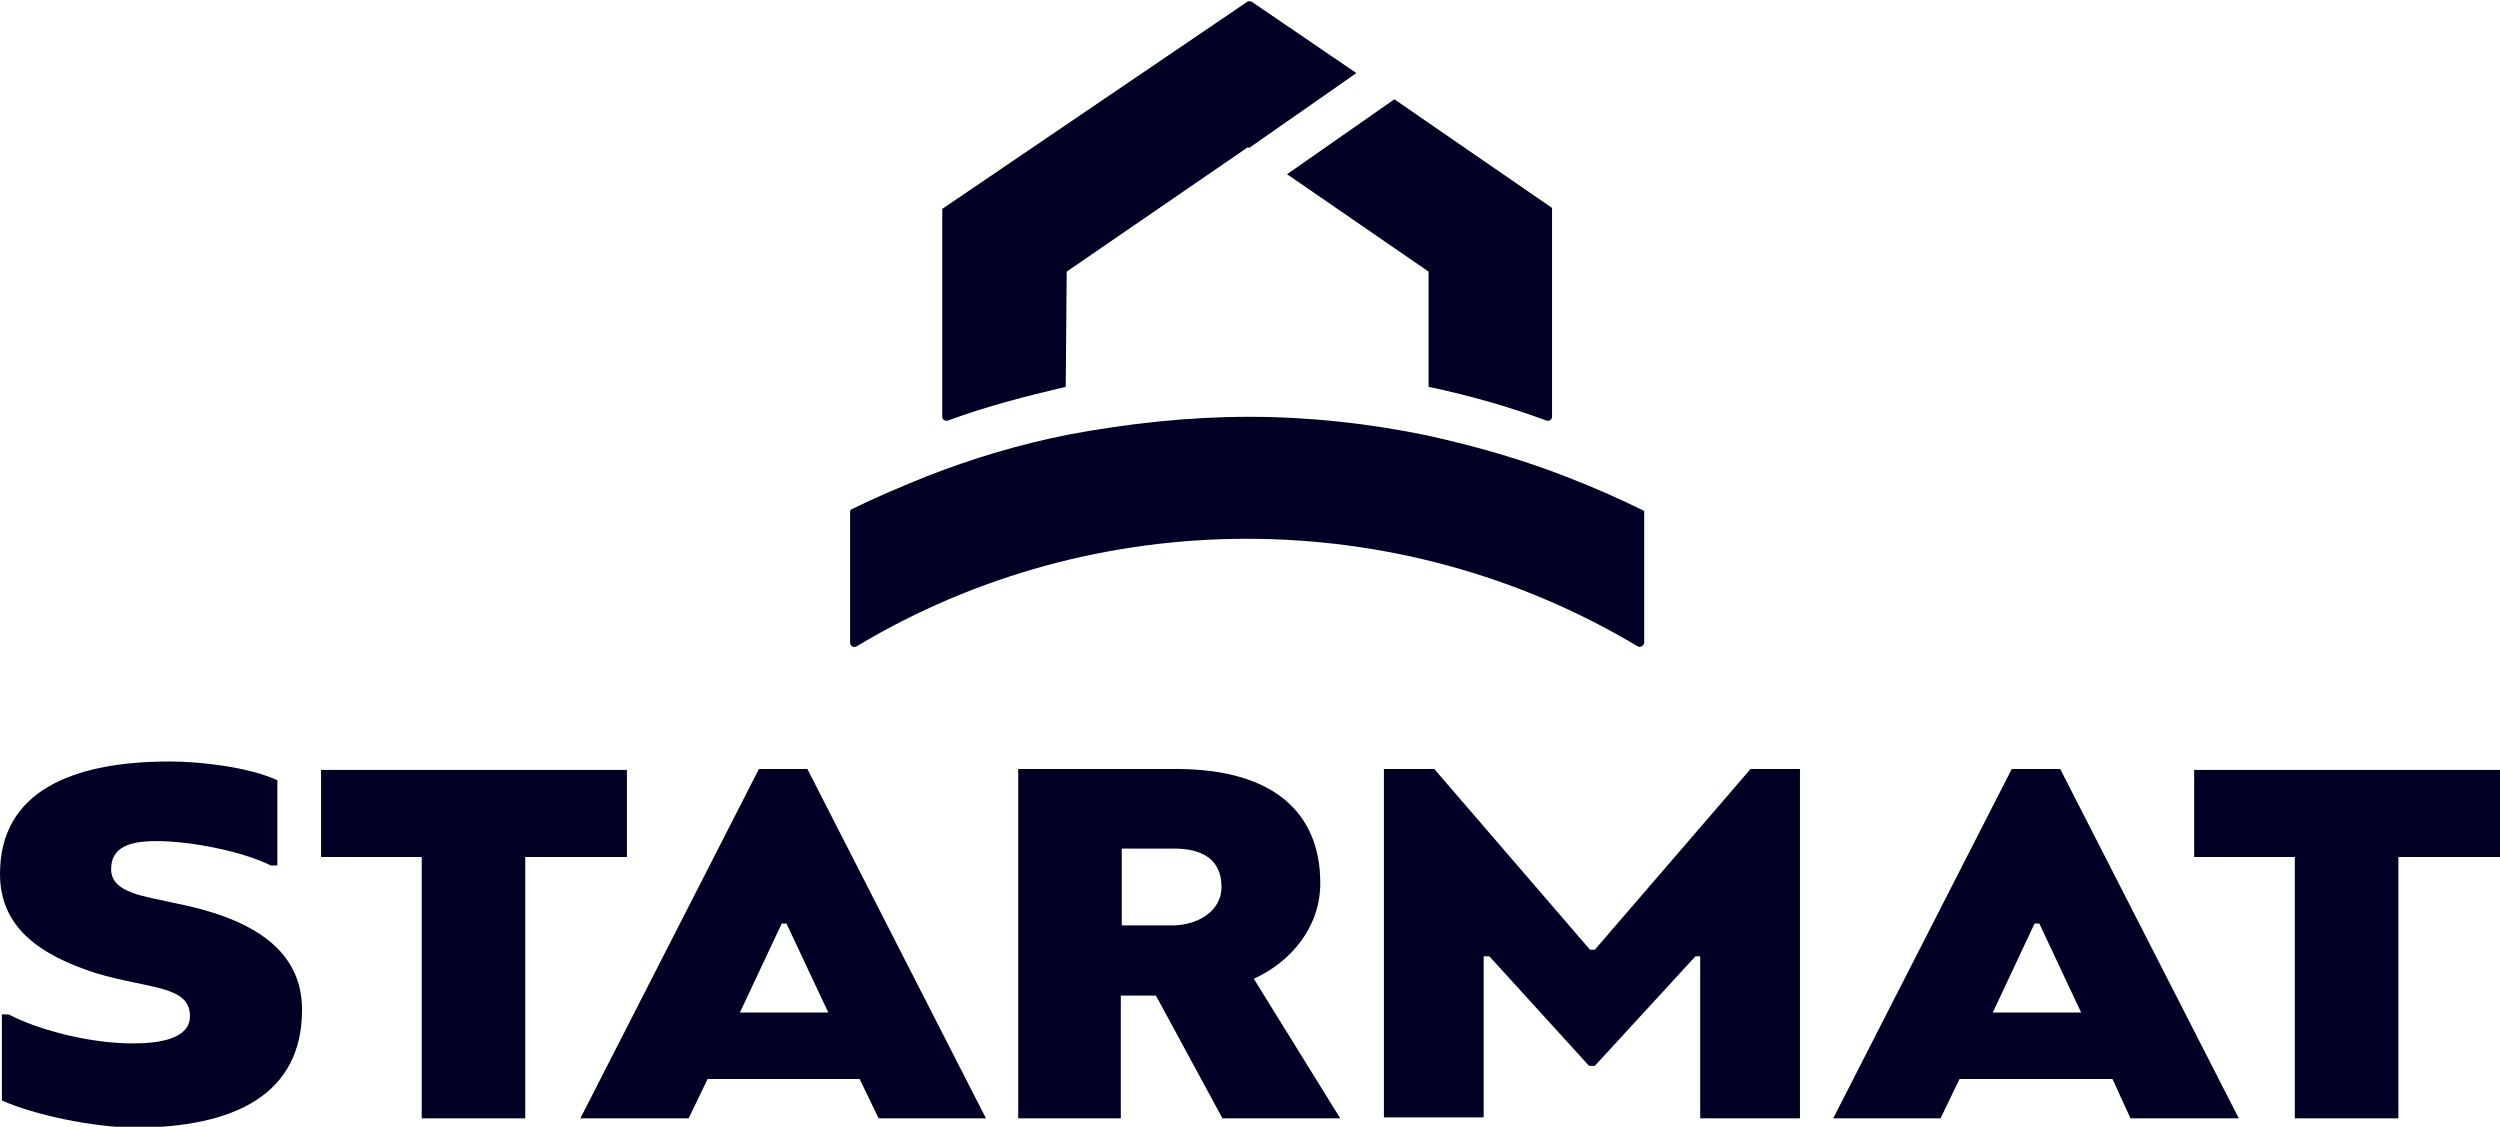
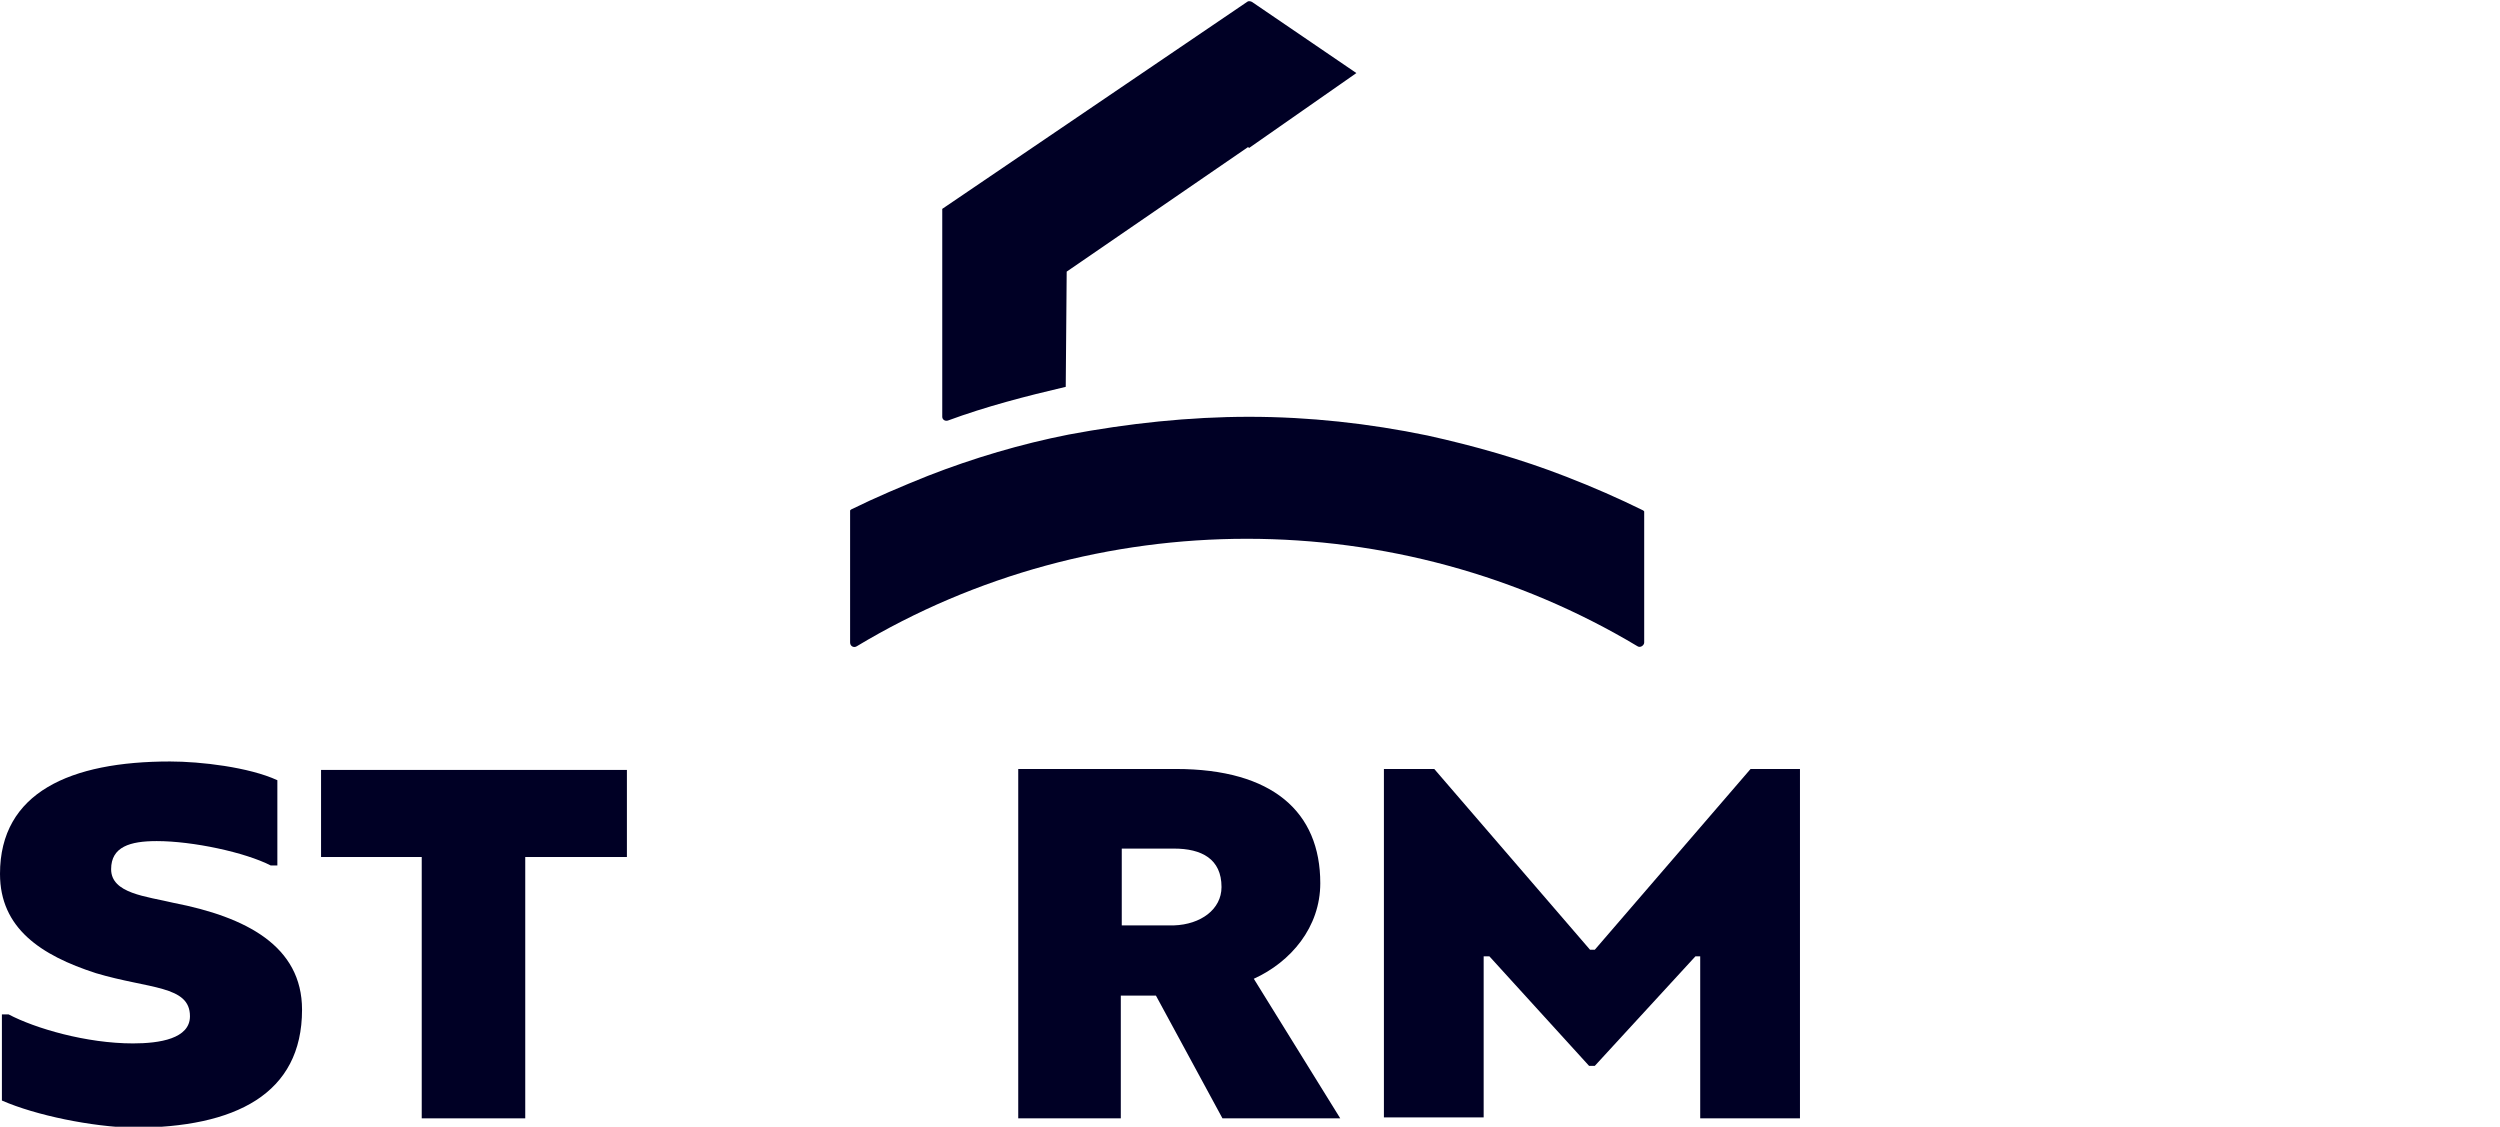
<svg xmlns="http://www.w3.org/2000/svg" width="71" height="32" viewBox="0 0 71 32" fill="none">
  <g clip-path="url(#clip0_415_540)">
    <path d="M0.054 31.255V28.808H0.243C0.998 29.207 2.455 29.633 3.777 29.633C4.532 29.633 5.395 29.5 5.395 28.861C5.395 27.983 4.235 28.09 2.725 27.638C1.16 27.132 0 26.361 0 24.818C0 22.504 1.996 21.626 4.829 21.626C5.692 21.626 7.068 21.786 7.877 22.158V24.579H7.688C6.96 24.206 5.476 23.887 4.451 23.887C3.696 23.887 3.156 24.047 3.156 24.685C3.156 25.377 4.154 25.456 4.937 25.643C6.987 26.042 8.578 26.866 8.578 28.675C8.578 31.069 6.69 32.027 3.777 32.027C2.617 32 1.025 31.681 0.054 31.255Z" fill="#000025" />
    <path d="M11.977 24.339H9.118V21.866H17.804V24.339H14.917V31.761H11.977V24.339Z" fill="#000025" />
-     <path d="M24.413 30.643H20.097L19.557 31.761H16.482L21.554 21.839H22.929L28.001 31.761H24.953L24.413 30.643ZM23.523 28.755L22.336 26.228H22.201L21.014 28.755H23.523Z" fill="#000025" />
    <path d="M38.063 31.761H34.718L32.829 28.276H31.831V31.761H28.918V21.839H33.396C36.148 21.839 37.496 23.062 37.496 25.084C37.496 26.334 36.66 27.319 35.608 27.797L38.063 31.761ZM34.691 25.191C34.691 24.392 34.124 24.1 33.342 24.1H31.858V26.281H33.342C34.097 26.255 34.691 25.829 34.691 25.191Z" fill="#000025" />
    <path d="M40.733 21.839L45.157 26.973H45.292L49.716 21.839H51.119V31.761H48.286V27.159H48.151L45.292 30.271H45.13L42.298 27.159H42.136V31.734H39.303V21.839H40.733Z" fill="#000025" />
-     <path d="M59.994 30.643H55.651L55.111 31.761H52.063L57.134 21.839H58.51L63.582 31.761H60.506L59.994 30.643ZM59.104 28.755L57.917 26.228H57.782L56.595 28.755H59.104Z" fill="#000025" />
-     <path d="M65.173 24.339H62.314V21.866H71V24.339H68.114V31.761H65.173V24.339Z" fill="#000025" />
    <path d="M30.294 7.714L35.446 4.176L35.473 4.203L38.521 2.075L35.554 0.053C35.5 0.027 35.446 0.027 35.419 0.053L26.76 5.932V11.837C26.76 11.917 26.841 11.97 26.922 11.943C28.001 11.544 29.134 11.252 30.267 10.986L30.294 7.714Z" fill="#000025" />
-     <path d="M40.572 7.714V10.986C41.705 11.225 42.838 11.544 43.917 11.943C43.998 11.97 44.078 11.917 44.078 11.837V5.905L39.6 2.82L36.552 4.948L40.572 7.714Z" fill="#000025" />
    <path d="M44.483 13.539C43.188 13.034 41.866 12.662 40.544 12.369C38.872 12.023 37.173 11.837 35.473 11.837C33.774 11.837 32.047 12.023 30.348 12.342C28.999 12.608 27.65 13.007 26.355 13.513C25.627 13.805 24.872 14.124 24.17 14.47L24.143 14.497V18.248C24.143 18.354 24.251 18.407 24.332 18.354C31.103 14.284 39.708 14.284 46.506 18.354C46.587 18.407 46.695 18.327 46.695 18.248V14.524L46.668 14.497C45.967 14.151 45.238 13.832 44.483 13.539Z" fill="#000025" />
  </g>
  <defs>
    <clipPath id="clip0_415_540">
      <rect width="71" height="32" fill="white" />
    </clipPath>
  </defs>
</svg>